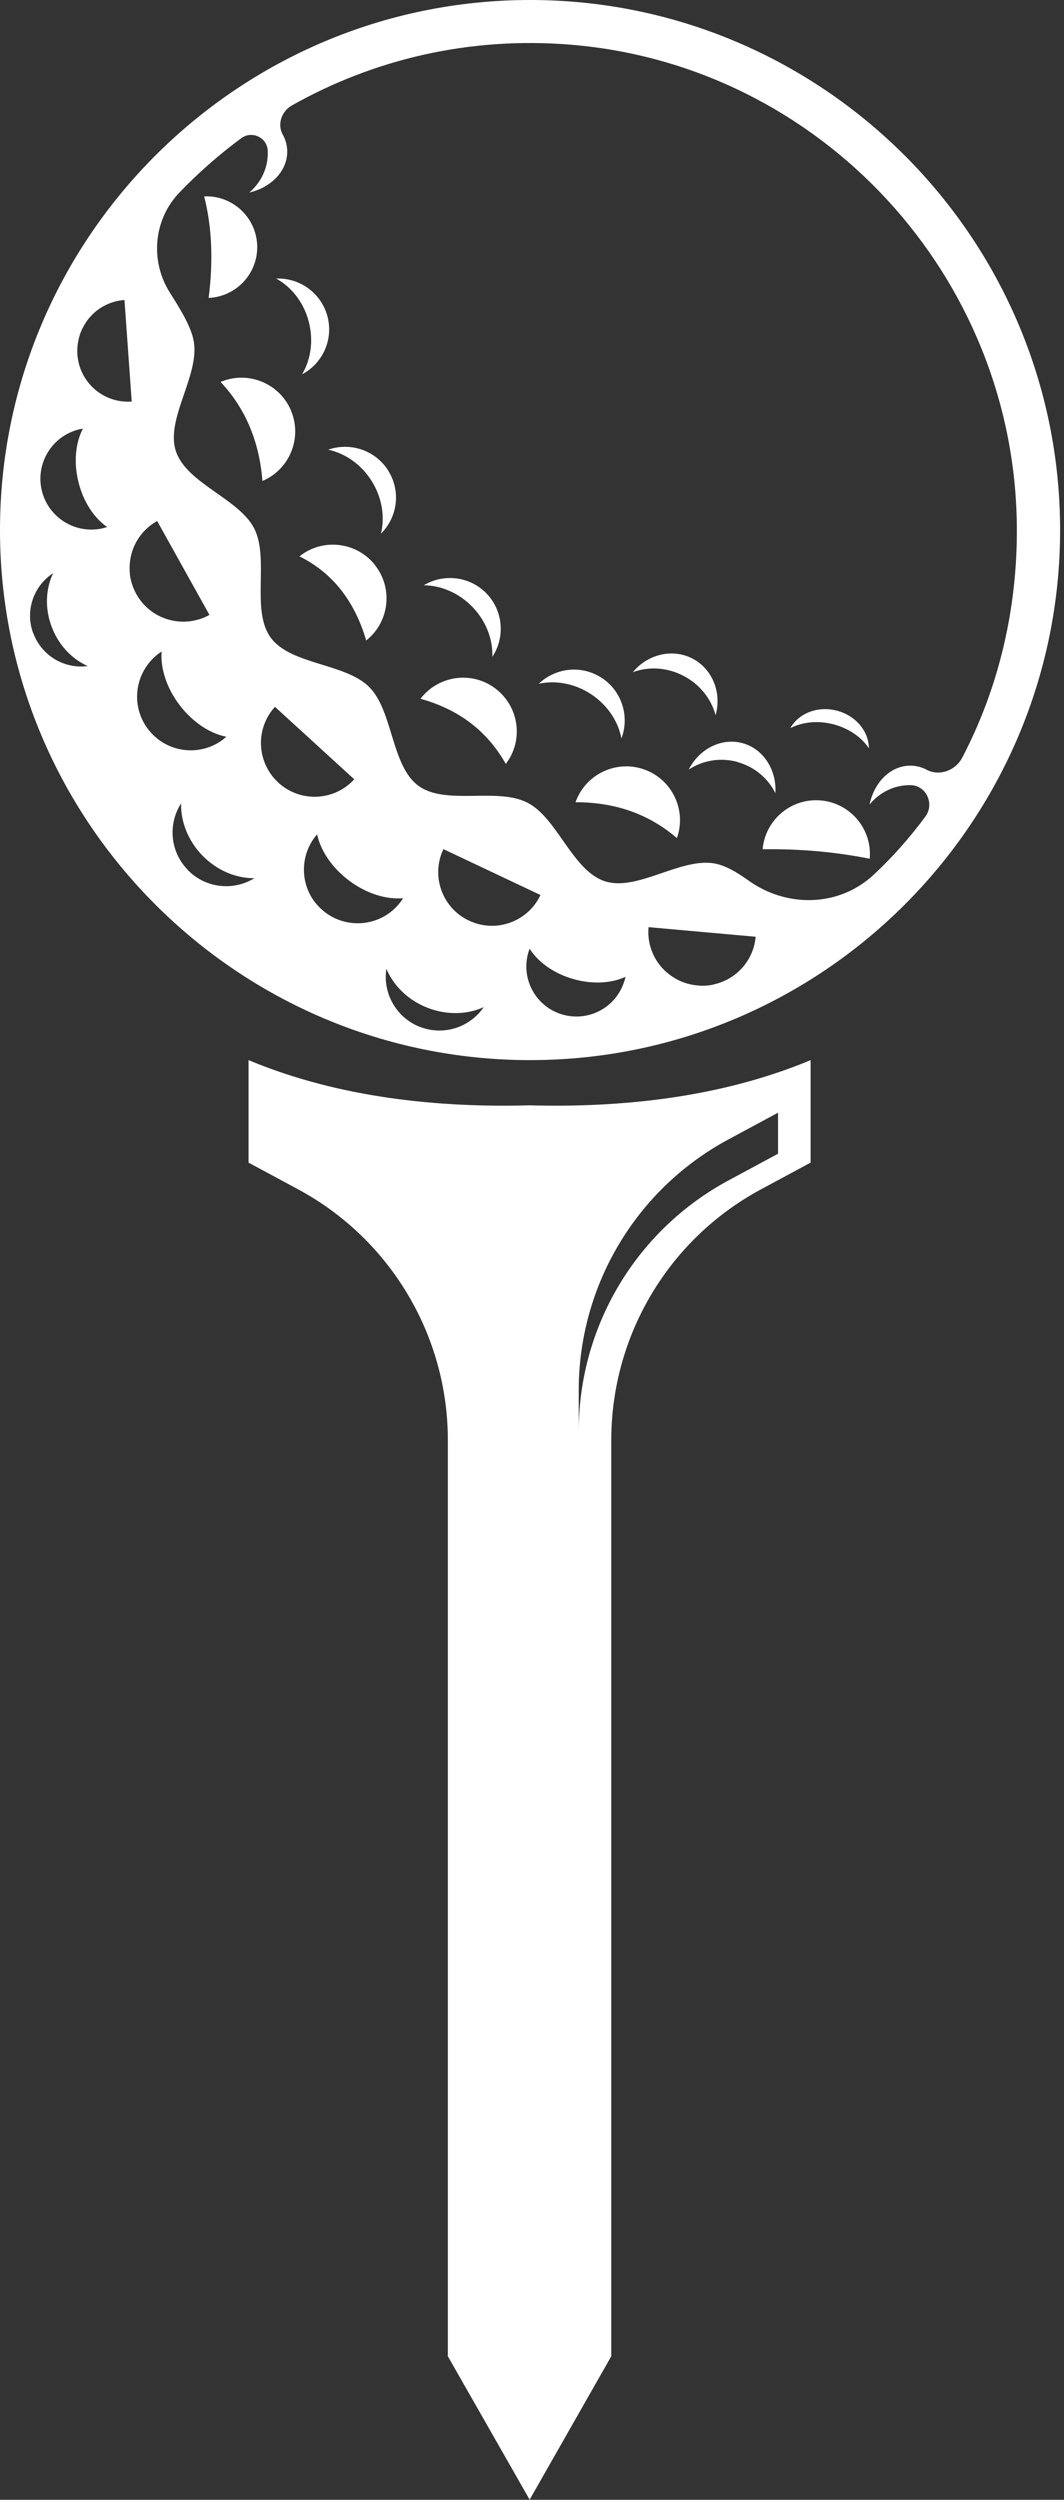
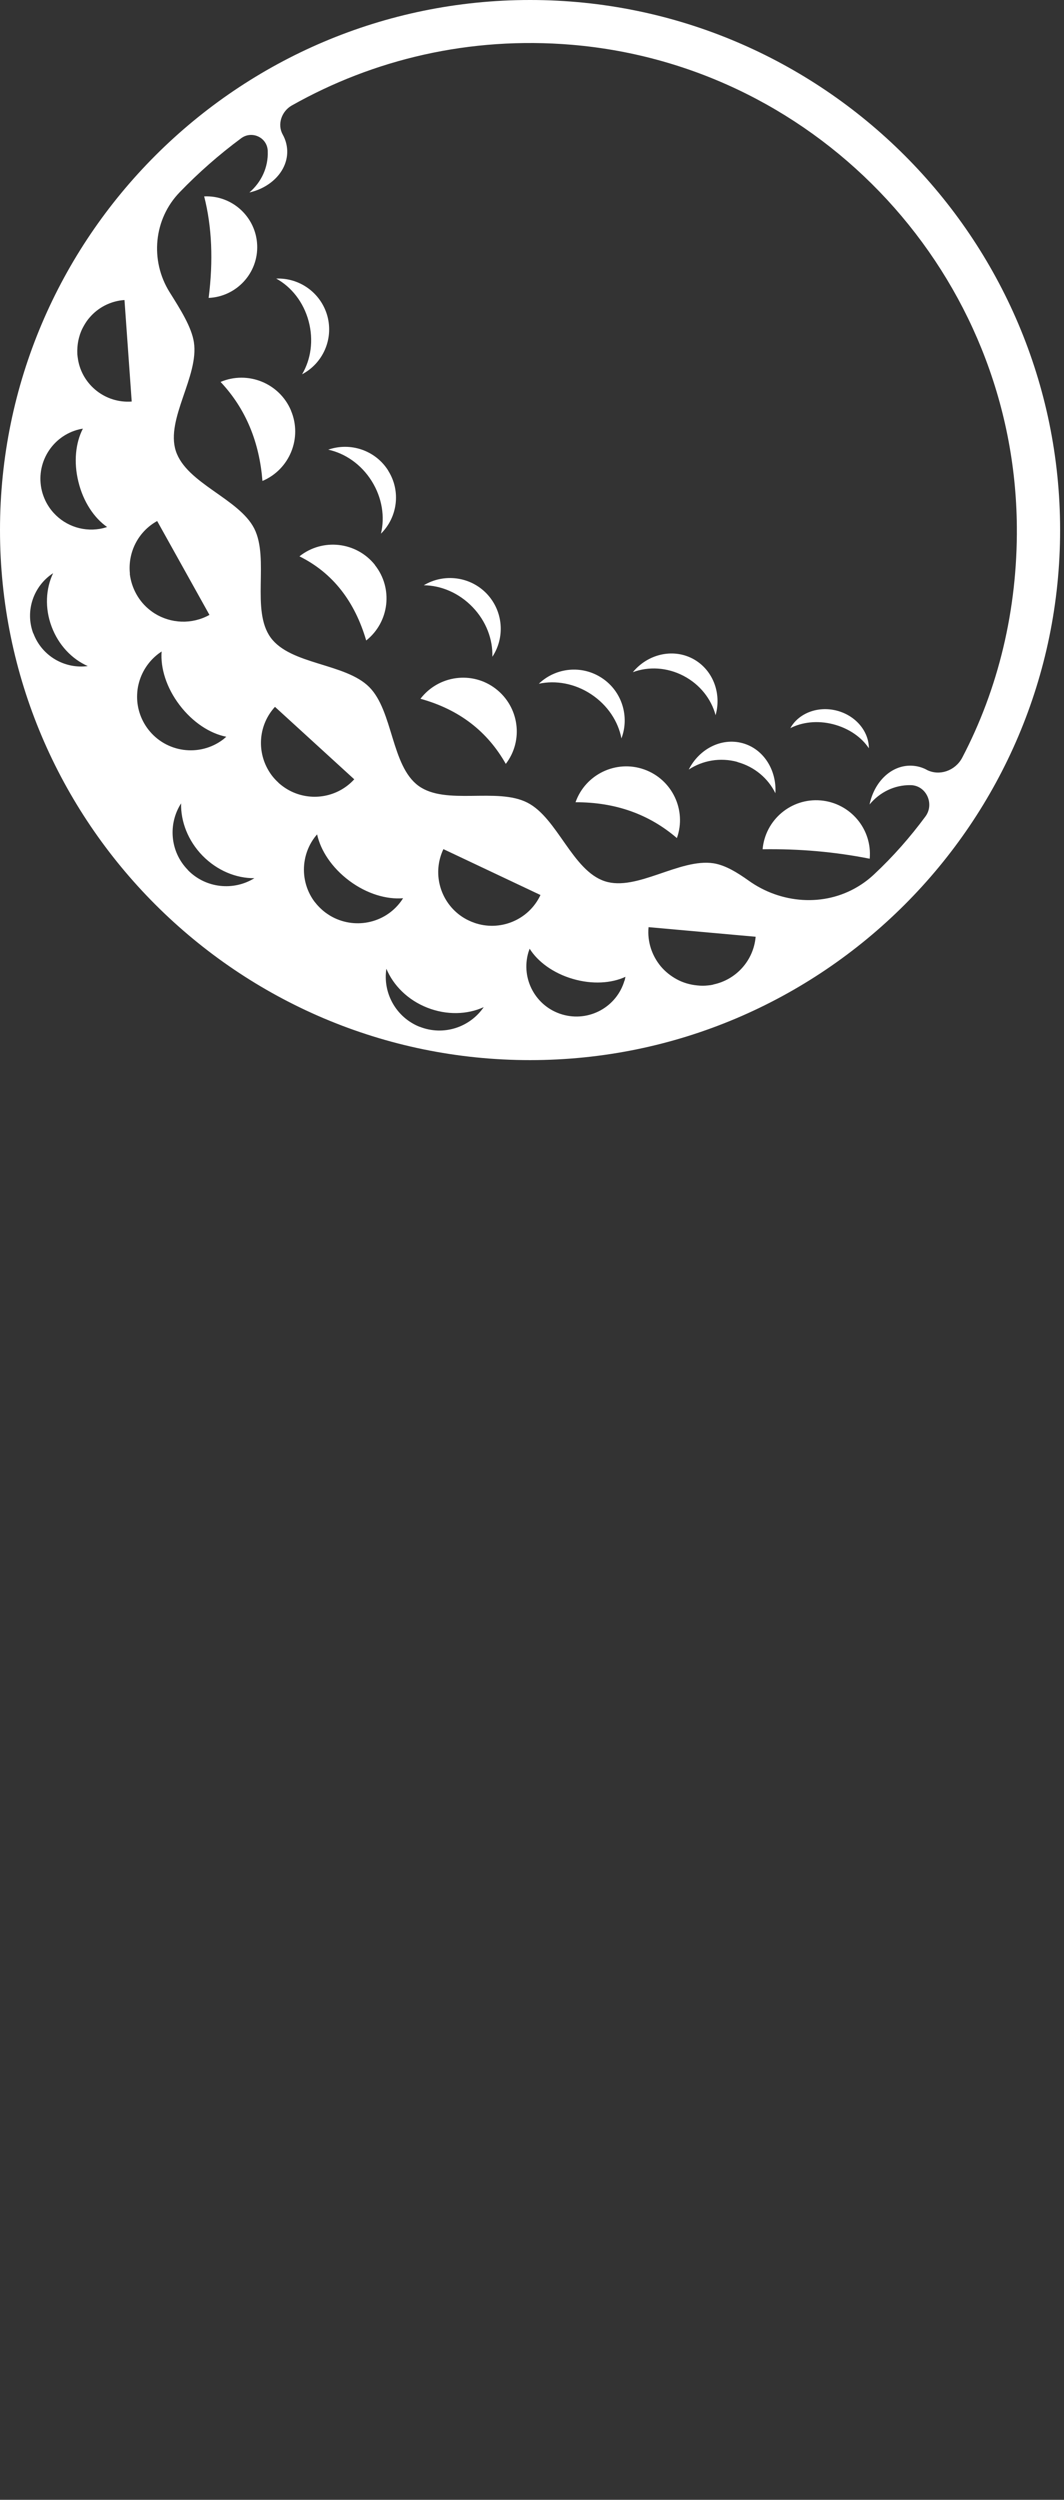
<svg xmlns="http://www.w3.org/2000/svg" id="Layer_1" viewBox="0 0 76.5 179.73">
  <rect x="0" y="0" width="76.5" height="179.73" fill="#333333" stroke="none" />
  <defs>
    <style>.cls-1{fill:none;}.cls-2{fill:#fff;}</style>
  </defs>
-   <rect class="cls-1" x="0" width="76.5" height="76.5" />
  <path class="cls-2" d="M49.14,48.59c-1.19-.62-2.52-.68-3.64-.26,1.06-1.29,2.84-1.73,4.29-.98,1.45.76,2.11,2.47,1.66,4.07-.31-1.16-1.12-2.21-2.31-2.83h0ZM56.82,52.36c.58-1.06,1.95-1.62,3.33-1.27,1.38.35,2.32,1.5,2.32,2.71-.52-.79-1.44-1.44-2.57-1.73s-2.25-.15-3.09.29h.01ZM53.02,54.78c-1.25-.34-2.51-.1-3.5.55.75-1.48,2.34-2.31,3.86-1.9s2.47,1.94,2.37,3.6c-.52-1.06-1.49-1.9-2.73-2.24h0ZM42.51,49.92c-1.19-.79-2.57-1.02-3.77-.76,1.21-1.16,3.09-1.37,4.54-.41s1.99,2.78,1.4,4.34c-.23-1.21-.98-2.38-2.17-3.17h0ZM33.98,43.65c-.99-1.03-2.28-1.56-3.51-1.57,1.43-.86,3.32-.65,4.52.6,1.2,1.26,1.33,3.15.41,4.54.04-1.23-.43-2.54-1.42-3.57h0ZM27.91,33.84c.93,1.47.67,3.35-.52,4.53.29-1.2.09-2.58-.67-3.79-.76-1.21-1.92-1.99-3.12-2.25,1.58-.55,3.38.03,4.31,1.5h0ZM19.86,20.03c1.67-.07,3.22,1.02,3.68,2.7.45,1.68-.34,3.4-1.82,4.18.63-1.06.84-2.44.47-3.82s-1.25-2.47-2.33-3.06h0ZM62.53,61.74c-2.52-.5-5.08-.72-7.7-.68.19-2.12,2.06-3.7,4.19-3.51,2.12.19,3.7,2.06,3.51,4.19h0ZM48.66,60.25c-1.98-1.7-4.4-2.58-7.28-2.57.71-2.01,2.92-3.07,4.93-2.36,2.01.71,3.07,2.92,2.36,4.93h0ZM36.37,54.93c-1.31-2.32-3.32-3.91-6.14-4.69,1.3-1.69,3.72-2.02,5.41-.72s2.02,3.72.72,5.41h.01ZM26.95,40.62c1.33,1.67,1.05,4.1-.62,5.43-.82-2.79-2.38-4.85-4.8-6.05,1.67-1.33,4.1-1.05,5.43.62h-.01ZM20.92,29.52c.83,1.96-.09,4.23-2.05,5.06-.22-2.76-1.17-5.16-3.01-7.12,1.96-.83,4.23.09,5.06,2.05h0ZM15,21.43c.34-2.68.24-5.11-.32-7.31,2.02-.09,3.72,1.48,3.81,3.49.09,2.02-1.48,3.72-3.49,3.81h0ZM66.62,55.34c-.34-.18-.72-.28-1.12-.29-1.43-.03-2.64,1.16-2.98,2.79.72-.87,1.78-1.41,2.95-1.39h.02c1.11.03,1.71,1.35,1.05,2.25-1.1,1.49-2.33,2.89-3.69,4.16-.37.35-.76.64-1.16.88-2.44,1.48-5.56,1.23-7.87-.43-.83-.59-1.66-1.1-2.51-1.24-2.44-.38-5.53,2.04-7.82,1.29-2.34-.76-3.41-4.55-5.57-5.65-2.18-1.12-5.87.22-7.83-1.21-1.97-1.44-1.82-5.37-3.54-7.1s-5.65-1.59-7.09-3.56c-1.43-1.97-.08-5.66-1.18-7.84-1.1-2.16-4.88-3.24-5.64-5.58-.74-2.3,1.68-5.38,1.3-7.82-.17-1.09-.96-2.34-1.75-3.6-1.42-2.28-1.14-5.25.73-7.18,1.36-1.41,2.84-2.71,4.42-3.88.77-.57,1.87-.06,1.91.9v.02c.05,1.17-.46,2.24-1.32,2.98,1.61-.37,2.78-1.61,2.72-3.04-.02-.4-.13-.78-.32-1.12-.41-.73-.09-1.67.64-2.09,5.88-3.32,12.8-4.99,20.15-4.37,17.93,1.52,31.85,16.65,31.99,34.65.05,5.97-1.34,11.67-3.93,16.61-.49.93-1.64,1.35-2.57.86h.01ZM51.29,70.79c-.12.03-.25.05-.38.06-.26.03-.52.03-.78,0-.53-.05-1.03-.2-1.47-.44-.44-.24-.83-.55-1.15-.93-.63-.76-.98-1.76-.88-2.82l7.7.69c-.15,1.73-1.42,3.09-3.03,3.43h-.01ZM44.9,70.5c-.56,1.91-2.56,3-4.47,2.44s-3-2.56-2.44-4.47c.03-.09.06-.17.09-.26.59.94,1.7,1.76,3.1,2.17,1.4.41,2.78.32,3.79-.15-.02.09-.04.18-.06.27h-.01ZM34.09,66.34c-.12-.04-.25-.09-.37-.15-.24-.11-.47-.25-.67-.4-1.44-1.08-1.97-3.05-1.17-4.74l6.98,3.3c-.85,1.81-2.93,2.65-4.78,1.99h.01ZM30.18,73.83c-1.71-.68-2.67-2.44-2.4-4.18.5,1.2,1.54,2.25,2.94,2.8s2.88.5,4.06-.04c-1,1.46-2.9,2.09-4.61,1.41h0ZM23.74,65.84c-.11-.07-.22-.14-.33-.22-.32-.24-.59-.52-.82-.82-.6-.82-.84-1.84-.7-2.82.02-.12.04-.25.07-.37.12-.49.33-.96.65-1.39.06-.08.12-.15.19-.23.25,1.16,1.06,2.4,2.32,3.34s2.68,1.35,3.86,1.25c-.05.08-.1.16-.16.24-1.19,1.61-3.39,2.02-5.08,1.02h0ZM20.02,56.27c-.3-.27-.54-.57-.73-.9-.83-1.42-.69-3.27.48-4.55l5.7,5.21c-1.17,1.28-3,1.59-4.49.89-.34-.16-.67-.38-.97-.65h0ZM13.51,62.55c-1.29-1.31-1.44-3.31-.49-4.79-.03,1.3.49,2.68,1.54,3.76,1.06,1.08,2.42,1.63,3.73,1.62-1.5.93-3.5.73-4.78-.58h0ZM10.64,52.42c-.56-.74-.82-1.63-.78-2.49.01-.25.04-.49.1-.73.2-.84.68-1.62,1.42-2.19.08-.06.16-.11.24-.17-.09,1.19.34,2.6,1.29,3.85s2.19,2.05,3.36,2.28c-.07.06-.15.13-.22.19-1.7,1.29-4.12.96-5.41-.74ZM9.34,41.25c-.16-1.5.56-3.01,1.96-3.79l3.76,6.75c-1.28.71-2.79.62-3.95-.11-.11-.07-.21-.14-.31-.22-.4-.31-.74-.7-1-1.17-.26-.47-.41-.96-.47-1.46h.01ZM5.61,25.85c-.02-.12-.04-.25-.05-.37,0-.13-.01-.25,0-.37.01-.37.08-.73.19-1.07.04-.11.08-.22.13-.33.1-.21.22-.42.35-.61.07-.1.14-.19.22-.28.61-.71,1.5-1.18,2.5-1.25l.52,7.3c-1.89.14-3.55-1.19-3.86-3.01h0ZM7.44,37.97c-1.35.33-2.71-.13-3.58-1.09-.24-.26-.44-.56-.6-.89-.1-.22-.19-.45-.25-.7-.48-1.96.72-3.94,2.68-4.42.09-.02.18-.04.27-.05-.52,1-.68,2.39-.32,3.83.35,1.44,1.14,2.6,2.06,3.24-.09.03-.18.06-.27.08h.01ZM2.39,45.54c-.61-1.63.03-3.42,1.43-4.33-.53,1.11-.61,2.51-.11,3.84.5,1.34,1.47,2.34,2.6,2.84-1.66.22-3.3-.72-3.91-2.35h-.01ZM38.11,0C17.1,0,0,17.1,0,38.11s17.1,38.11,38.11,38.11,38.11-17.1,38.11-38.11S59.12,0,38.11,0Z" />
-   <rect class="cls-1" x="17.82" y="76.23" width="40.5" height="103.5" />
-   <path class="cls-2" d="M38.07,79.47c-6.5.18-13.7-.53-20.2-3.25v7.37l3.6,1.94c6.6,3.57,10.73,10.49,10.73,18.01v65.87l5.88,10.31,5.87-10.31v-65.87c0-7.52,4.12-14.44,10.73-18.01l3.6-1.94v-7.37c-6.5,2.72-13.7,3.43-20.2,3.25M55.94,82.95l-3.6,1.94c-6.6,3.57-10.73,10.48-10.73,18.01v-2.95c0-7.52,4.12-14.44,10.73-18.01l3.6-1.94v2.95Z" />
</svg>